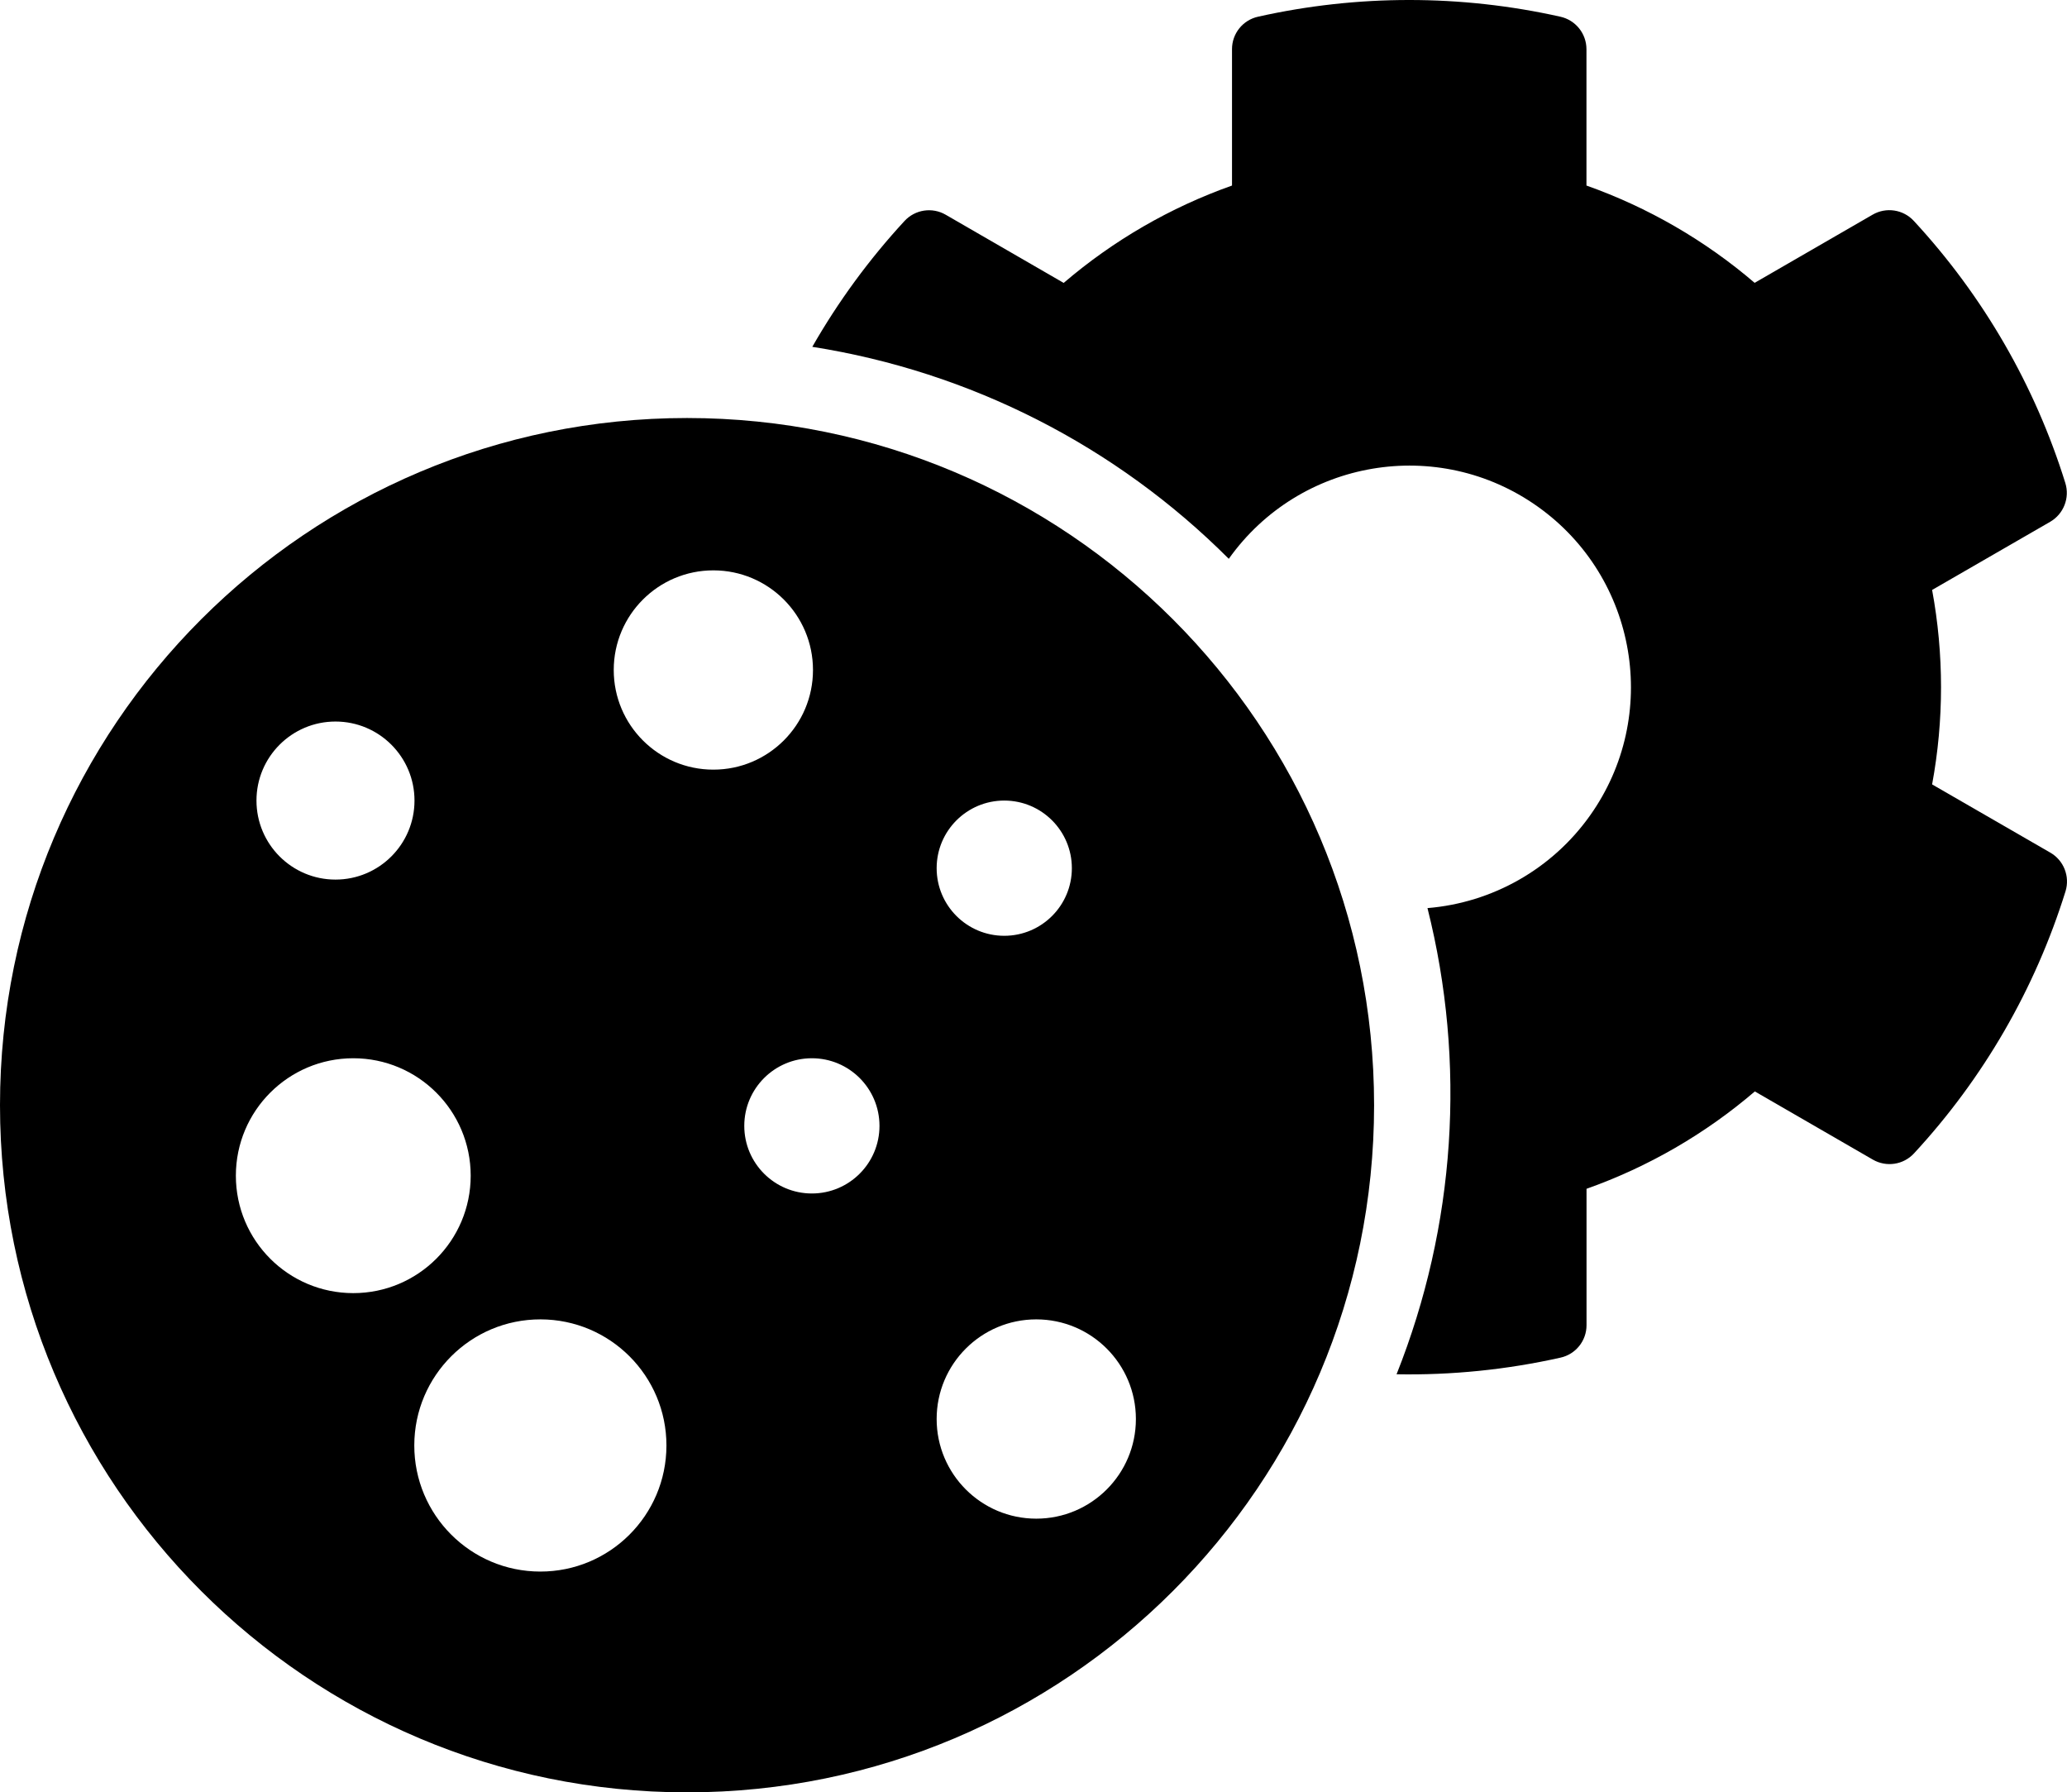
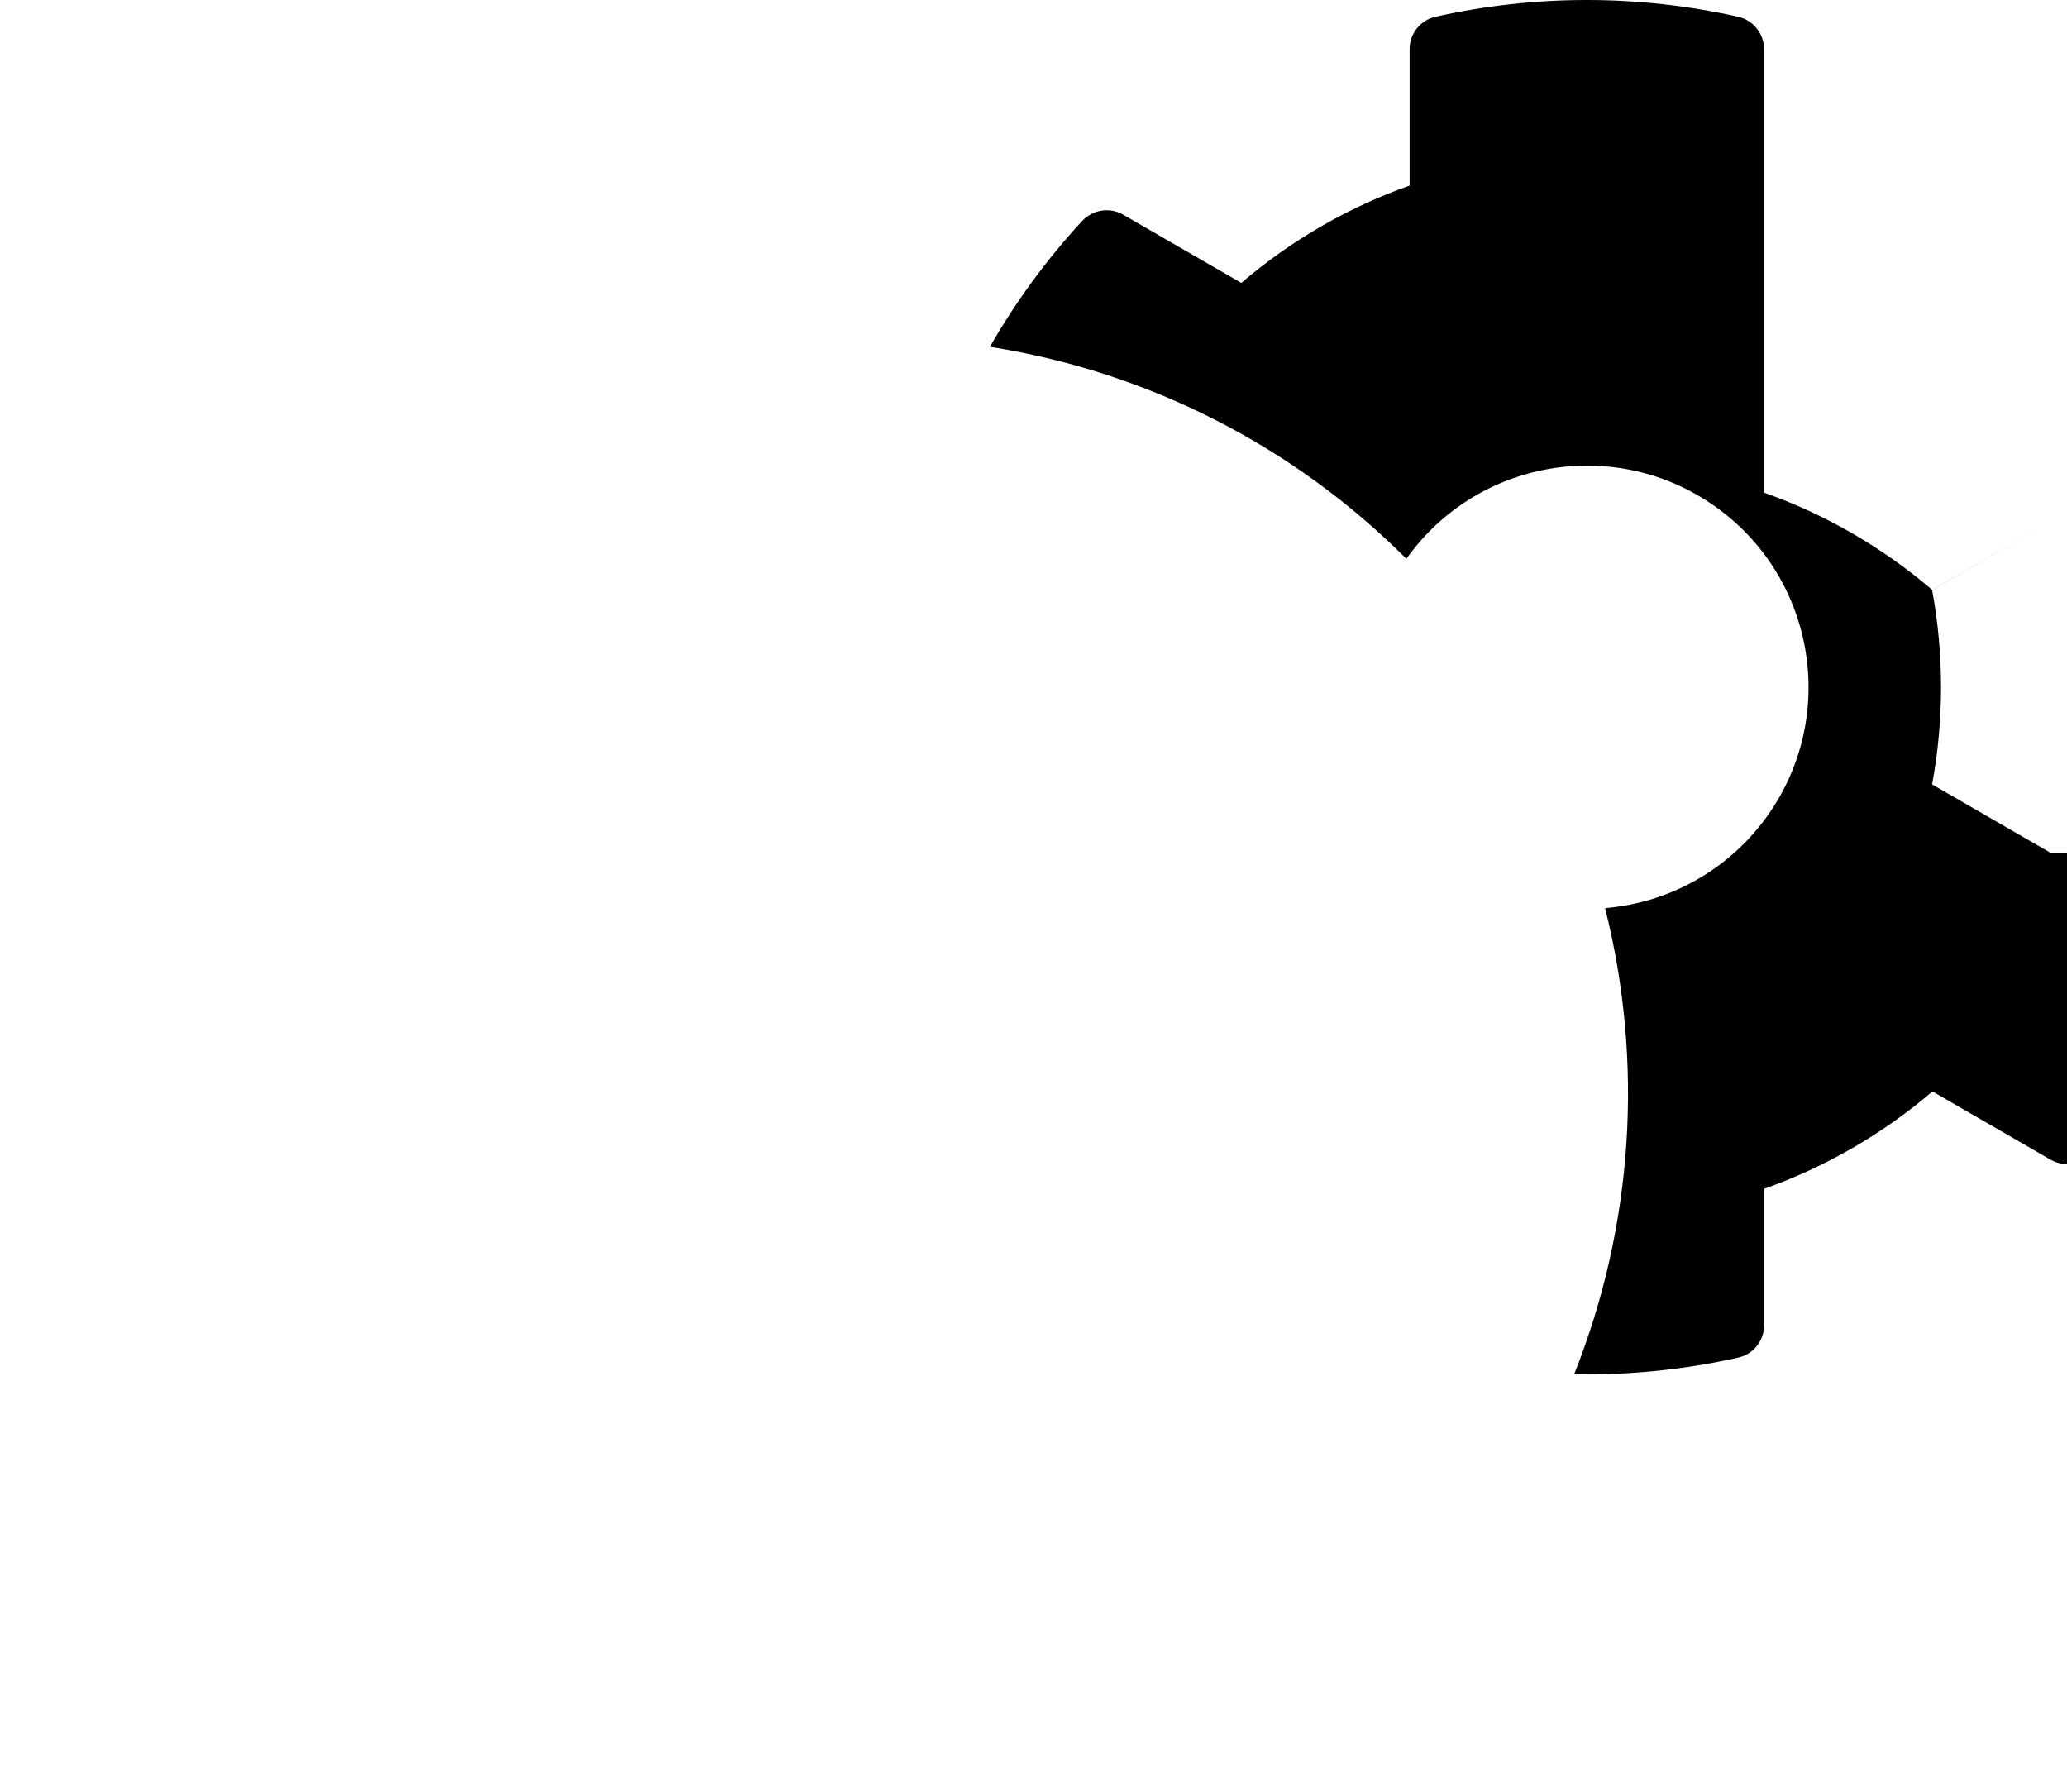
<svg xmlns="http://www.w3.org/2000/svg" viewBox="0 0 300.853 260.831">
  <defs>
    <style>.d{fill:#000}</style>
  </defs>
-   <path class="d" d="m298.41,124.071l-17.19-9.92c1.73-9.354,1.73-18.946,0-28.3l17.19-9.92c1.958-1.138,2.87-3.477,2.2-5.64-4.419-14.196-11.953-27.227-22.05-38.14-1.54-1.672-4.034-2.05-6-.91l-17.17,9.92c-7.222-6.182-15.52-10.982-24.48-14.16V7.161c-.002-2.272-1.582-4.238-3.8-4.73-14.488-3.241-29.512-3.241-44,0-2.215.488-3.792,2.452-3.79,4.72v19.85c-8.968,3.178-17.273,7.982-24.5,14.17l-17.17-9.92c-1.966-1.14-4.46-.762-6,.91-5.149,5.579-9.65,11.721-13.42,18.31,22.964,3.605,44.19,14.407,60.62,30.85,10.321-14.516,30.455-17.917,44.971-7.596s17.917,30.455,7.596,44.971c-5.512,7.753-14.166,12.676-23.647,13.454,5.668,22.524,4.093,46.262-4.5,67.84,8.021.147,16.032-.665,23.86-2.42,2.215-.488,3.792-2.452,3.79-4.72v-19.85c8.968-3.178,17.273-7.982,24.5-14.17l17.17,9.92c1.966,1.14,4.46.762,6-.91,10.097-10.913,17.631-23.944,22.05-38.14.663-2.167-.262-4.505-2.23-5.63h0Z" />
-   <path class="d" d="m48.83,105.001c-6.351,0-11.5,5.149-11.5,11.5s5.149,11.5,11.5,11.5,11.5-5.149,11.5-11.5h0c0-6.351-5.149-11.5-11.5-11.5Zm55-22c-8.008,0-14.5,6.492-14.5,14.5s6.492,14.5,14.5,14.5,14.5-6.492,14.5-14.5h0c0-8.008-6.492-14.5-14.5-14.5Zm47,109c-8.008,0-14.5,6.492-14.5,14.5s6.492,14.5,14.5,14.5,14.5-6.492,14.5-14.5h0c0-8.008-6.492-14.5-14.5-14.5Zm-32.66-38c-5.434,0-9.84,4.406-9.84,9.84s4.406,9.84,9.84,9.84,9.84-4.406,9.84-9.84v-.01c-.006-5.431-4.409-9.83-9.84-9.83Zm28-37.5c-5.434,0-9.84,4.406-9.84,9.84s4.406,9.84,9.84,9.84,9.84-4.406,9.84-9.84v-.01c-.006-5.431-4.409-9.83-9.84-9.83Zm53.83,44.33c0,55.228-44.772,100-100,100S0,216.059,0,160.831,44.772,60.831,100,60.831s100,44.772,100,100h0Zm-121.32,31.17c-10.134-.017-18.363,8.186-18.38,18.32s8.186,18.363,18.32,18.38,18.363-8.186,18.38-18.32v-.03c0-10.123-8.197-18.333-18.32-18.35Zm-27.26-38c-9.439,0-17.09,7.651-17.09,17.09s7.651,17.09,17.09,17.09,17.09-7.651,17.09-17.09v-.01c-.006-9.435-7.655-17.08-17.09-17.08Z" />
+   <path class="d" d="m298.41,124.071l-17.19-9.92c1.73-9.354,1.73-18.946,0-28.3l17.19-9.92l-17.17,9.92c-7.222-6.182-15.52-10.982-24.48-14.16V7.161c-.002-2.272-1.582-4.238-3.8-4.73-14.488-3.241-29.512-3.241-44,0-2.215.488-3.792,2.452-3.79,4.72v19.85c-8.968,3.178-17.273,7.982-24.5,14.17l-17.17-9.92c-1.966-1.14-4.46-.762-6,.91-5.149,5.579-9.65,11.721-13.42,18.31,22.964,3.605,44.19,14.407,60.62,30.85,10.321-14.516,30.455-17.917,44.971-7.596s17.917,30.455,7.596,44.971c-5.512,7.753-14.166,12.676-23.647,13.454,5.668,22.524,4.093,46.262-4.5,67.84,8.021.147,16.032-.665,23.86-2.42,2.215-.488,3.792-2.452,3.79-4.72v-19.85c8.968-3.178,17.273-7.982,24.5-14.17l17.17,9.92c1.966,1.14,4.46.762,6-.91,10.097-10.913,17.631-23.944,22.05-38.14.663-2.167-.262-4.505-2.23-5.63h0Z" />
</svg>